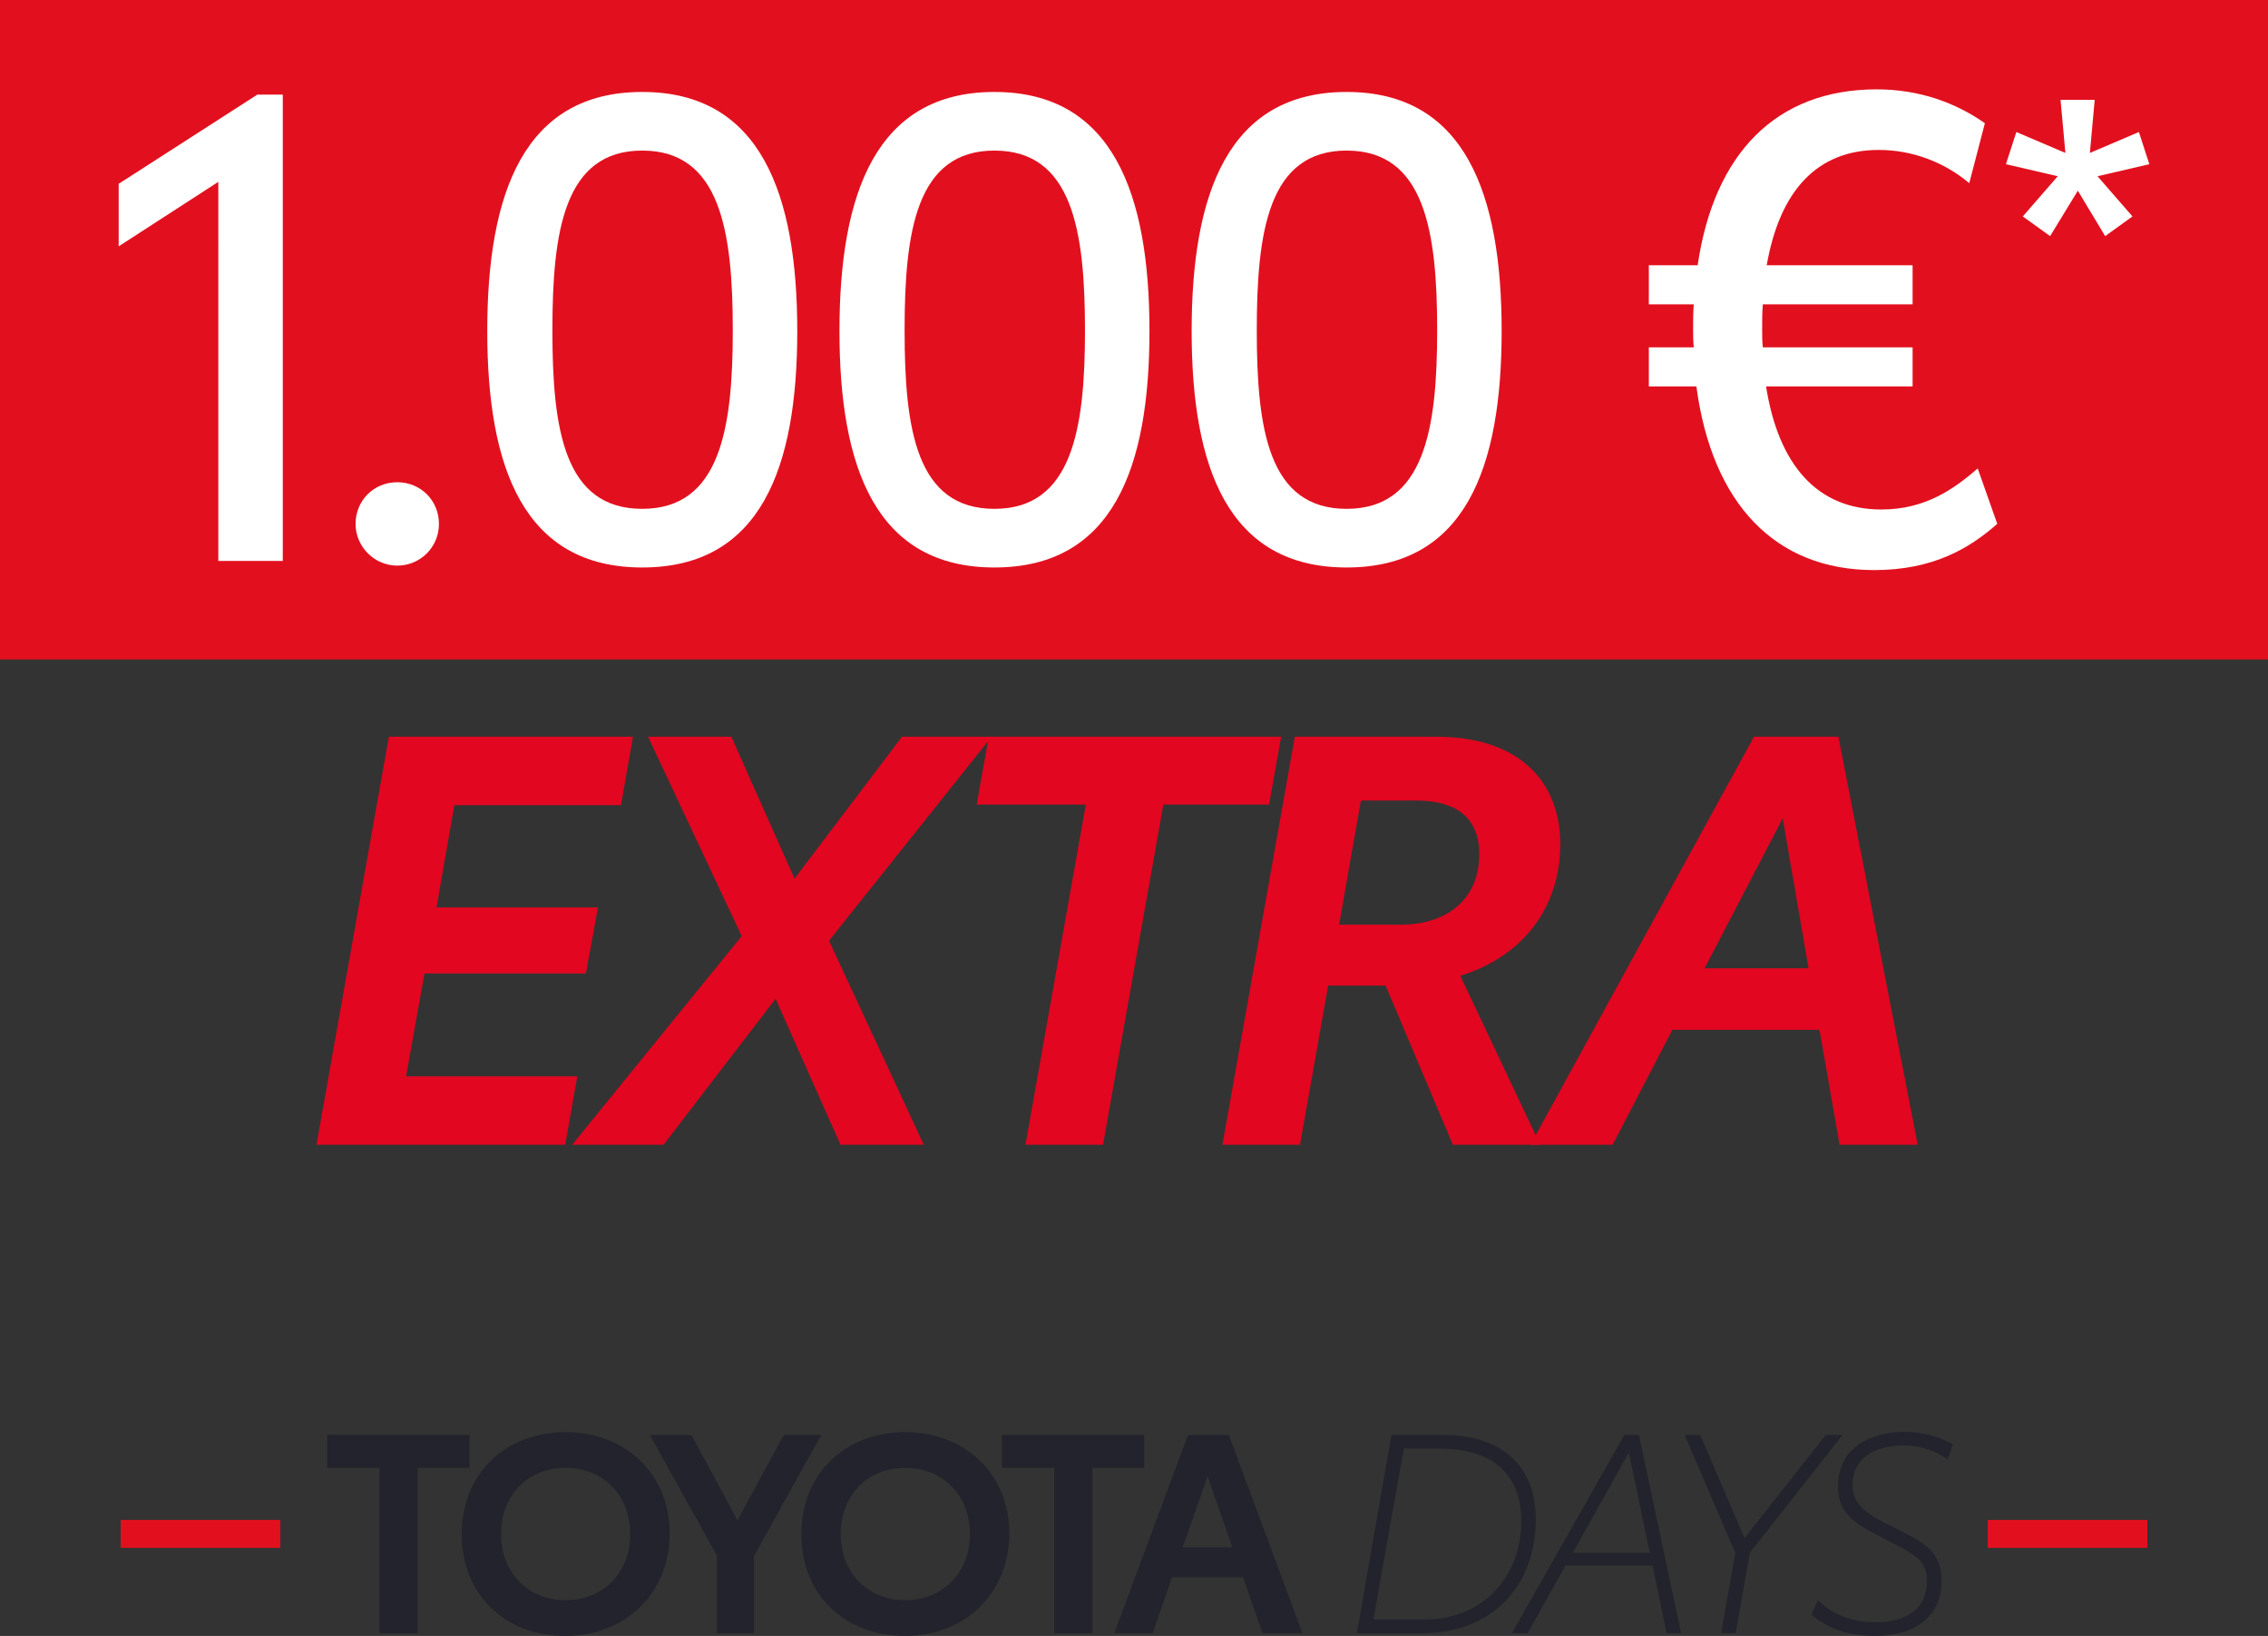
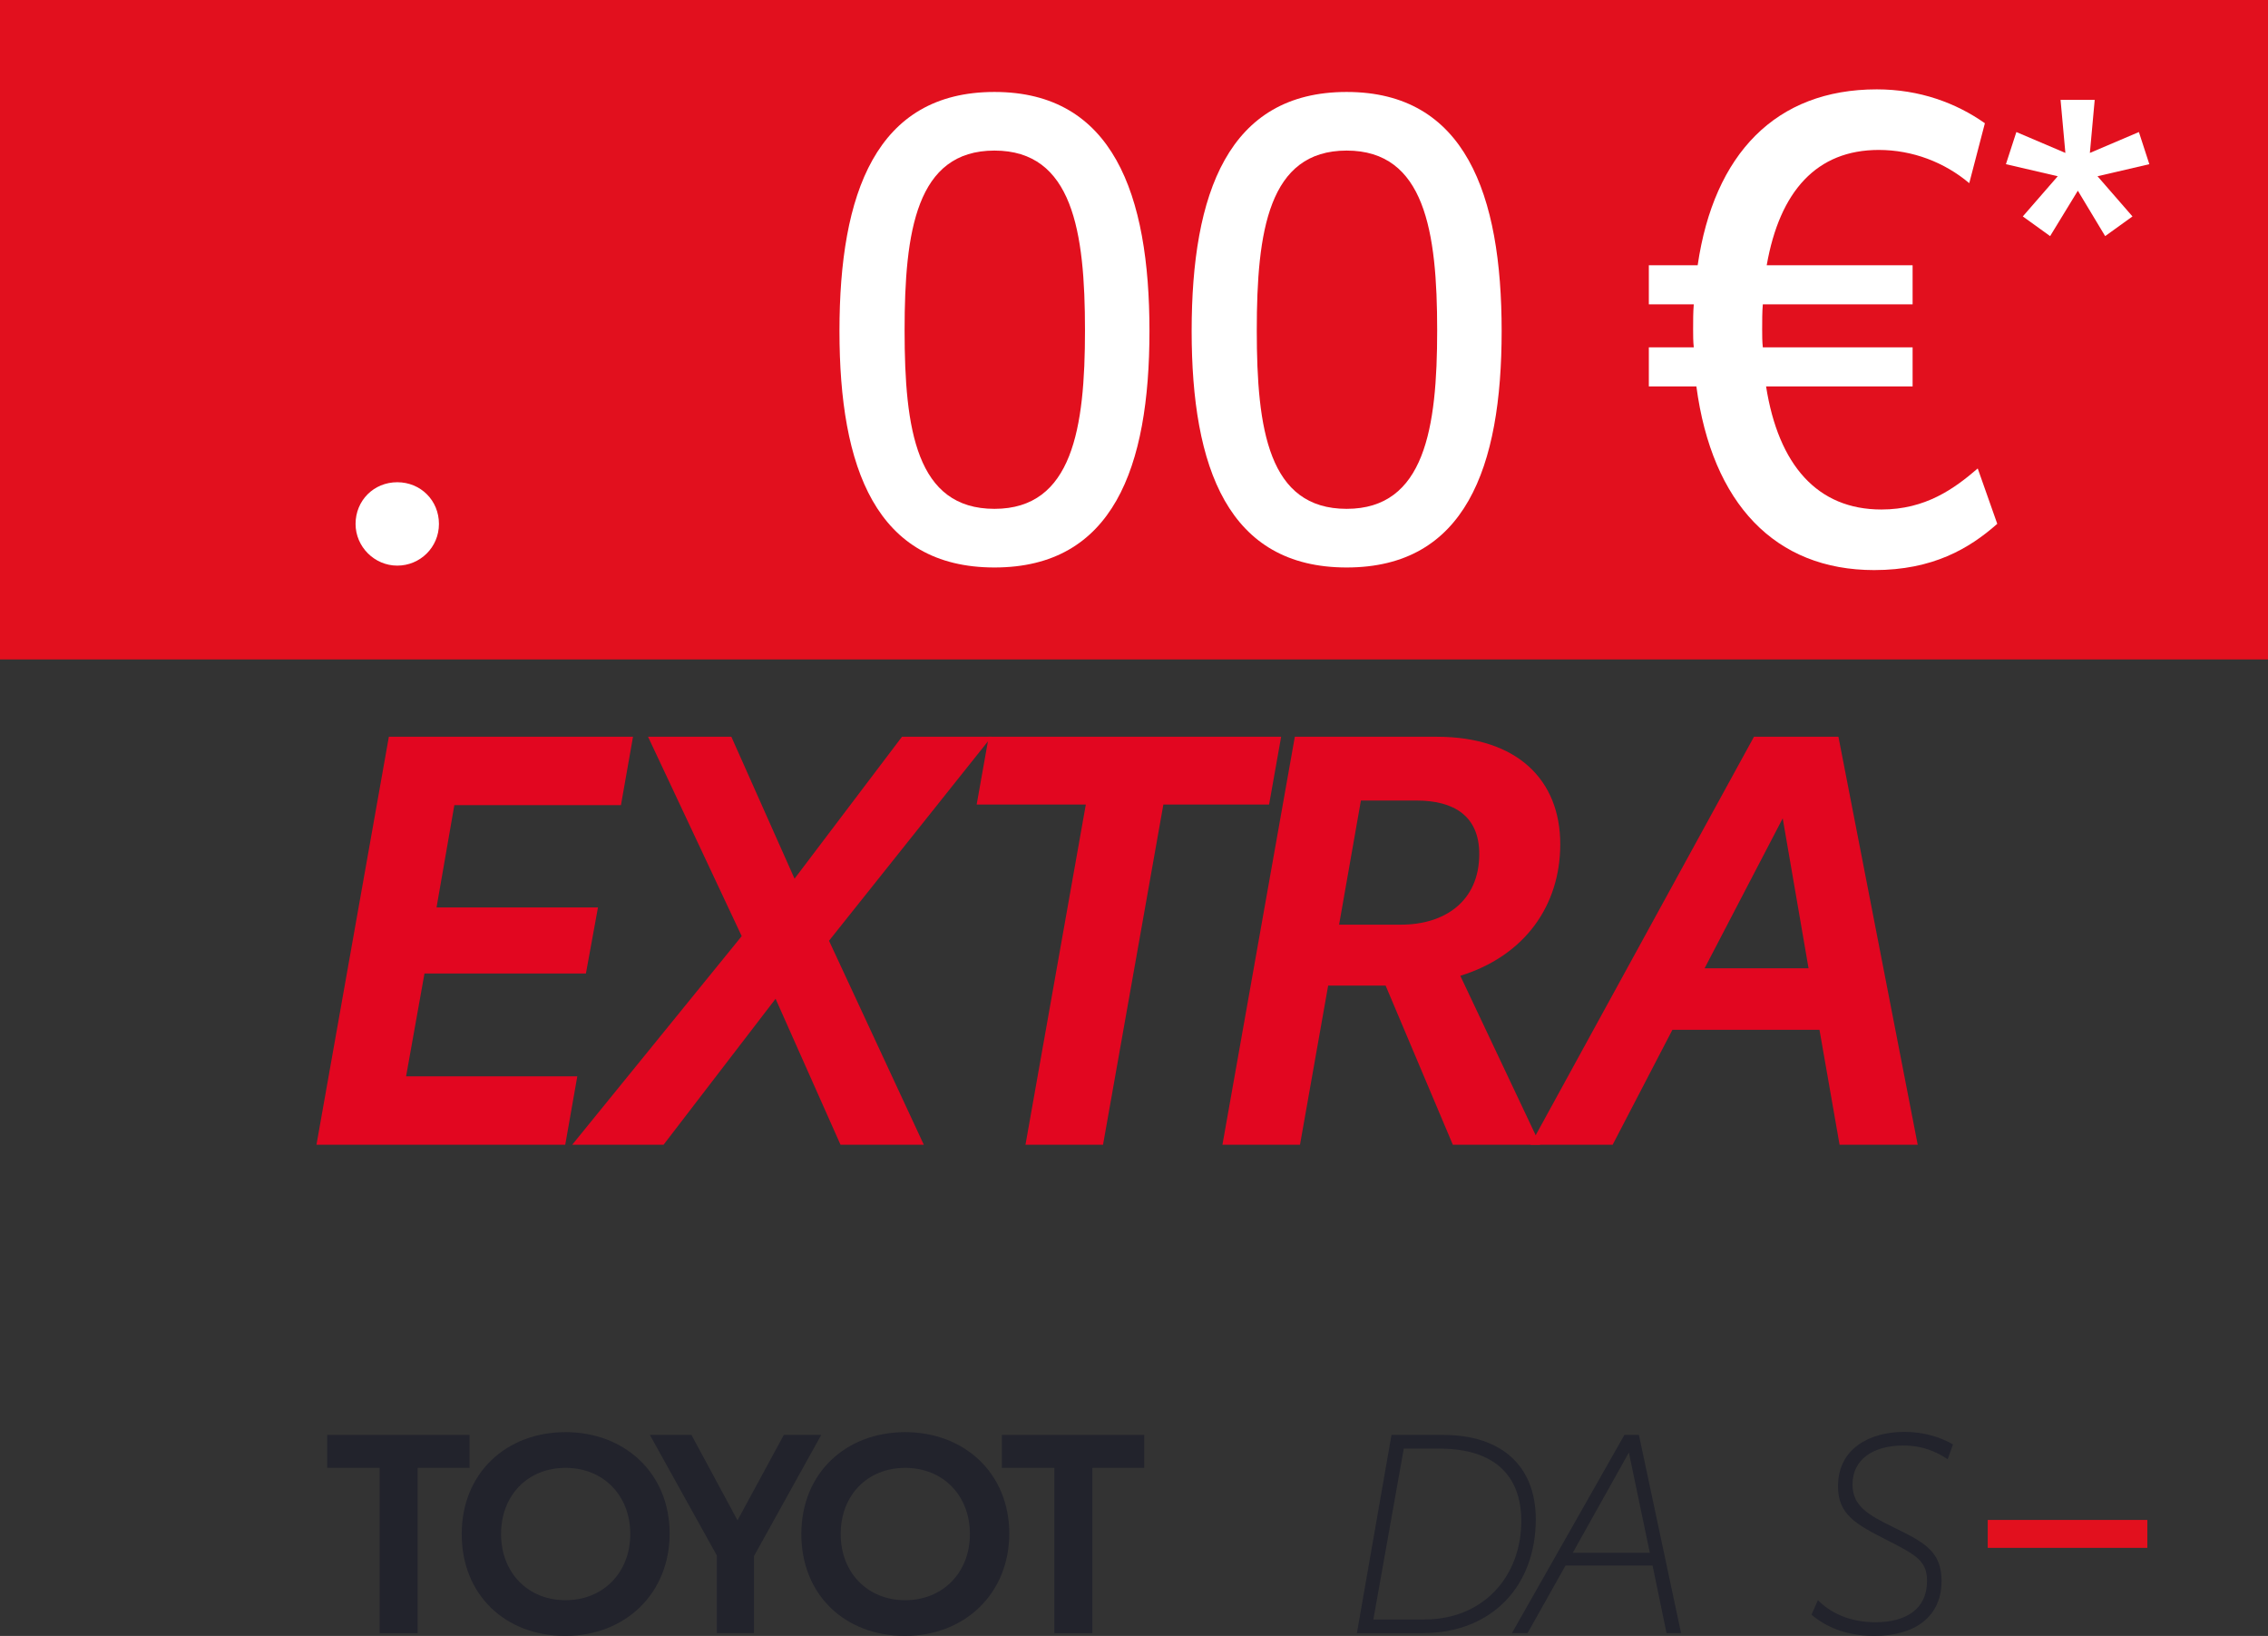
<svg xmlns="http://www.w3.org/2000/svg" id="Layer_2" data-name="Layer 2" viewBox="0 0 1246.95 899.26">
  <rect x="0" y="0" width="1246.95" height="899.26" fill="#333333" stroke="none" />
  <defs>
    <style>
      .cls-1 {
        fill: #fff;
      }

      .cls-1, .cls-2, .cls-3, .cls-4 {
        stroke-width: 0px;
      }

      .cls-2 {
        fill: #e2101e;
      }

      .cls-3 {
        fill: #22232c;
      }

      .cls-4 {
        fill: #e20620;
      }
    </style>
  </defs>
  <g id="Calque_2" data-name="Calque 2">
    <g>
      <g>
        <path class="cls-4" d="M213.79,404.99h134.24l-6.63,37.59h-91.6l-9.79,56.22h88.76l-6.63,36.32h-88.76l-10.11,56.54h94.13l-6.63,37.59h-136.77l39.8-224.26Z" />
        <path class="cls-4" d="M455.79,517.12l52.12,112.13h-45.8l-35.69-80.23-61.59,80.23h-50.22l93.18-114.66-51.49-109.6h45.8l34.74,78.02,59.07-78.02h49.27l-89.39,112.13Z" />
        <g>
          <rect class="cls-2" width="1246.95" height="362.49" />
          <g>
-             <path class="cls-1" d="M155.48,51.98v256.37h-35.45V99.96l-54.78,35.45v-34.37l76.27-49.05h13.96Z" />
-             <path class="cls-1" d="M267.9,181.96c0-75.55,20.05-131.41,85.22-131.41s85.22,56.22,85.22,131.41-20.05,129.98-85.22,129.98-85.22-54.78-85.22-129.98ZM402.89,181.6c0-54.43-6.8-98.83-49.77-98.83s-49.41,44.4-49.41,98.83,6.45,98.11,49.41,98.11,49.77-44.4,49.77-98.11Z" />
            <path class="cls-1" d="M461.54,181.96c0-75.55,20.05-131.41,85.22-131.41s85.22,56.22,85.22,131.41-20.05,129.98-85.22,129.98-85.22-54.78-85.22-129.98ZM596.53,181.6c0-54.43-6.8-98.83-49.77-98.83s-49.41,44.4-49.41,98.83,6.45,98.11,49.41,98.11,49.77-44.4,49.77-98.11Z" />
            <path class="cls-1" d="M655.17,181.96c0-75.55,20.05-131.41,85.22-131.41s85.22,56.22,85.22,131.41-20.05,129.98-85.22,129.98-85.22-54.78-85.22-129.98ZM790.16,181.6c0-54.43-6.8-98.83-49.77-98.83s-49.41,44.4-49.41,98.83,6.44,98.11,49.41,98.11,49.77-44.4,49.77-98.11Z" />
            <path class="cls-1" d="M1098.09,287.95c-15.4,13.61-35.45,25.42-67.67,25.42-54.42,0-89.16-36.52-97.75-100.97h-26.14v-21.48h24.71c-.36-3.22-.36-6.8-.36-10.03,0-4.66,0-9.31.36-13.61h-24.71v-21.48h26.85c8.95-61.23,42.97-96.68,98.47-96.68,23.63,0,43.68,7.52,59.44,18.62l-8.59,32.94c-13.61-11.46-31.15-18.26-49.77-18.26-34.02,0-54.43,22.56-61.59,63.38h80.21v21.48h-82.35c-.36,4.3-.36,8.95-.36,13.61,0,3.58,0,6.8.36,10.03h82.35v21.48h-80.56c6.8,43.33,28.29,67.67,63.38,67.67,24.35,0,40.1-11.46,52.99-22.56l10.74,30.44Z" />
            <path class="cls-1" d="M1112.14,118.97l19.21-22.09-28.49-6.63,5.74-17.67,26.95,11.48-2.65-29.15h18.77l-2.65,29.15,26.95-11.48,5.74,17.67-28.49,6.63,19.22,22.09-15.02,10.82-15.02-24.96-15.24,24.96-15.02-10.82Z" />
          </g>
          <path class="cls-4" d="M697.74,442.26h-58.12l-33.17,186.99h-42.64l33.17-186.99h-60.01l6.63-37.27h160.77l-6.63,37.27Z" />
          <path class="cls-4" d="M802.88,536.39l43.9,92.86h-48.01l-36.96-87.49h-31.59l-15.48,87.49h-42.64l39.8-224.26h78.02c44.22,0,67.91,23.69,67.91,59.07,0,33.48-19.27,61.28-54.96,72.33ZM736.23,508.28h34.11c23.69,0,42.96-12.64,42.96-38.85,0-20.85-13.9-29.38-34.43-29.38h-30.64l-12,68.23Z" />
          <path class="cls-4" d="M1000.35,566.08h-80.86l-32.85,63.17h-45.17l122.87-224.26h46.43l43.59,224.26h-42.96l-11.05-63.17ZM994.35,532.28l-14.21-82.44-42.96,82.44h57.17Z" />
        </g>
      </g>
      <g>
        <g>
          <path class="cls-3" d="M258.14,806.88h-28.54v90.84h-20.87v-90.84h-28.85v-18.11h78.26v18.11Z" />
          <path class="cls-3" d="M253.85,843.25c0-33.45,24.4-56.01,57.08-56.01s57.24,22.71,57.24,55.7-24.4,56.31-57.39,56.31-56.93-22.56-56.93-56.01ZM346.53,843.25c0-21.18-14.73-36.37-35.6-36.37s-35.45,15.19-35.45,36.37,14.73,36.37,35.45,36.37,35.6-15.19,35.6-36.37Z" />
          <path class="cls-3" d="M414.54,855.37v42.35h-20.41v-42.66l-36.83-66.29h22.86l25.32,46.95,25.47-46.95h20.56l-36.98,66.6Z" />
          <path class="cls-3" d="M440.58,843.25c0-33.45,24.4-56.01,57.08-56.01s57.24,22.71,57.24,55.7-24.4,56.31-57.39,56.31-56.93-22.56-56.93-56.01ZM533.26,843.25c0-21.18-14.73-36.37-35.6-36.37s-35.45,15.19-35.45,36.37,14.73,36.37,35.45,36.37,35.6-15.19,35.6-36.37Z" />
          <path class="cls-3" d="M629.09,806.88h-28.54v90.84h-20.87v-90.84h-28.85v-18.11h78.26v18.11Z" />
-           <path class="cls-3" d="M683.41,867.03h-38.98l-10.74,30.69h-21.02l40.51-108.95h22.4l40.51,108.95h-21.94l-10.74-30.69ZM677.58,850.61l-13.66-39.13-13.66,39.13h27.31Z" />
          <path class="cls-3" d="M844.38,835.12c0,36.52-23.94,62.61-62.3,62.61h-36.06l19.03-108.95h28.54c32.07,0,50.79,17.19,50.79,46.34ZM836.4,836.04c0-24.86-14.73-39.74-44.96-39.74h-19.64l-16.72,93.91h28.08c32.53,0,53.25-23.78,53.25-54.17Z" />
          <path class="cls-3" d="M908.6,860.59h-47.88l-20.87,37.13h-8.59l61.84-108.95h7.98l23.17,108.95h-7.98l-7.67-37.13ZM907.07,853.53l-11.51-55.09-30.84,55.09h42.35Z" />
-           <path class="cls-3" d="M962.08,853.53l-7.83,44.19h-7.98l7.83-44.04-27.93-64.91h8.59l24.4,56.78,44.65-56.78h9.21l-50.94,64.75Z" />
          <path class="cls-3" d="M995.96,887.6l3.53-7.98c6.91,6.9,17.34,12.12,31.61,12.12,16.57,0,28.39-7.06,28.39-22.71,0-11.05-5.98-14.27-22.25-22.56-16.88-8.59-26.7-13.96-26.7-29.46,0-20.72,17.34-29.92,36.52-29.92,10.74,0,19.79,2.92,26.7,6.9l-2.92,8.13c-6.29-4.14-13.66-7.52-24.55-7.52-16.42,0-27.77,7.67-27.77,21.33,0,11.97,8.44,16.73,22.86,23.78,16.27,7.98,26.09,12.89,26.09,29.31,0,19.79-14.73,30.23-36.98,30.23-16.27,0-27.31-5.52-34.53-11.66Z" />
        </g>
-         <rect class="cls-2" x="66.35" y="835.5" width="87.76" height="15.35" />
        <rect class="cls-2" x="1092.85" y="835.5" width="87.76" height="15.35" />
      </g>
      <path class="cls-1" d="M195.49,288c0-12.89,10.03-22.92,22.92-22.92s22.92,10.03,22.92,22.92-10.38,22.92-22.92,22.92-22.92-10.38-22.92-22.92Z" />
    </g>
  </g>
</svg>